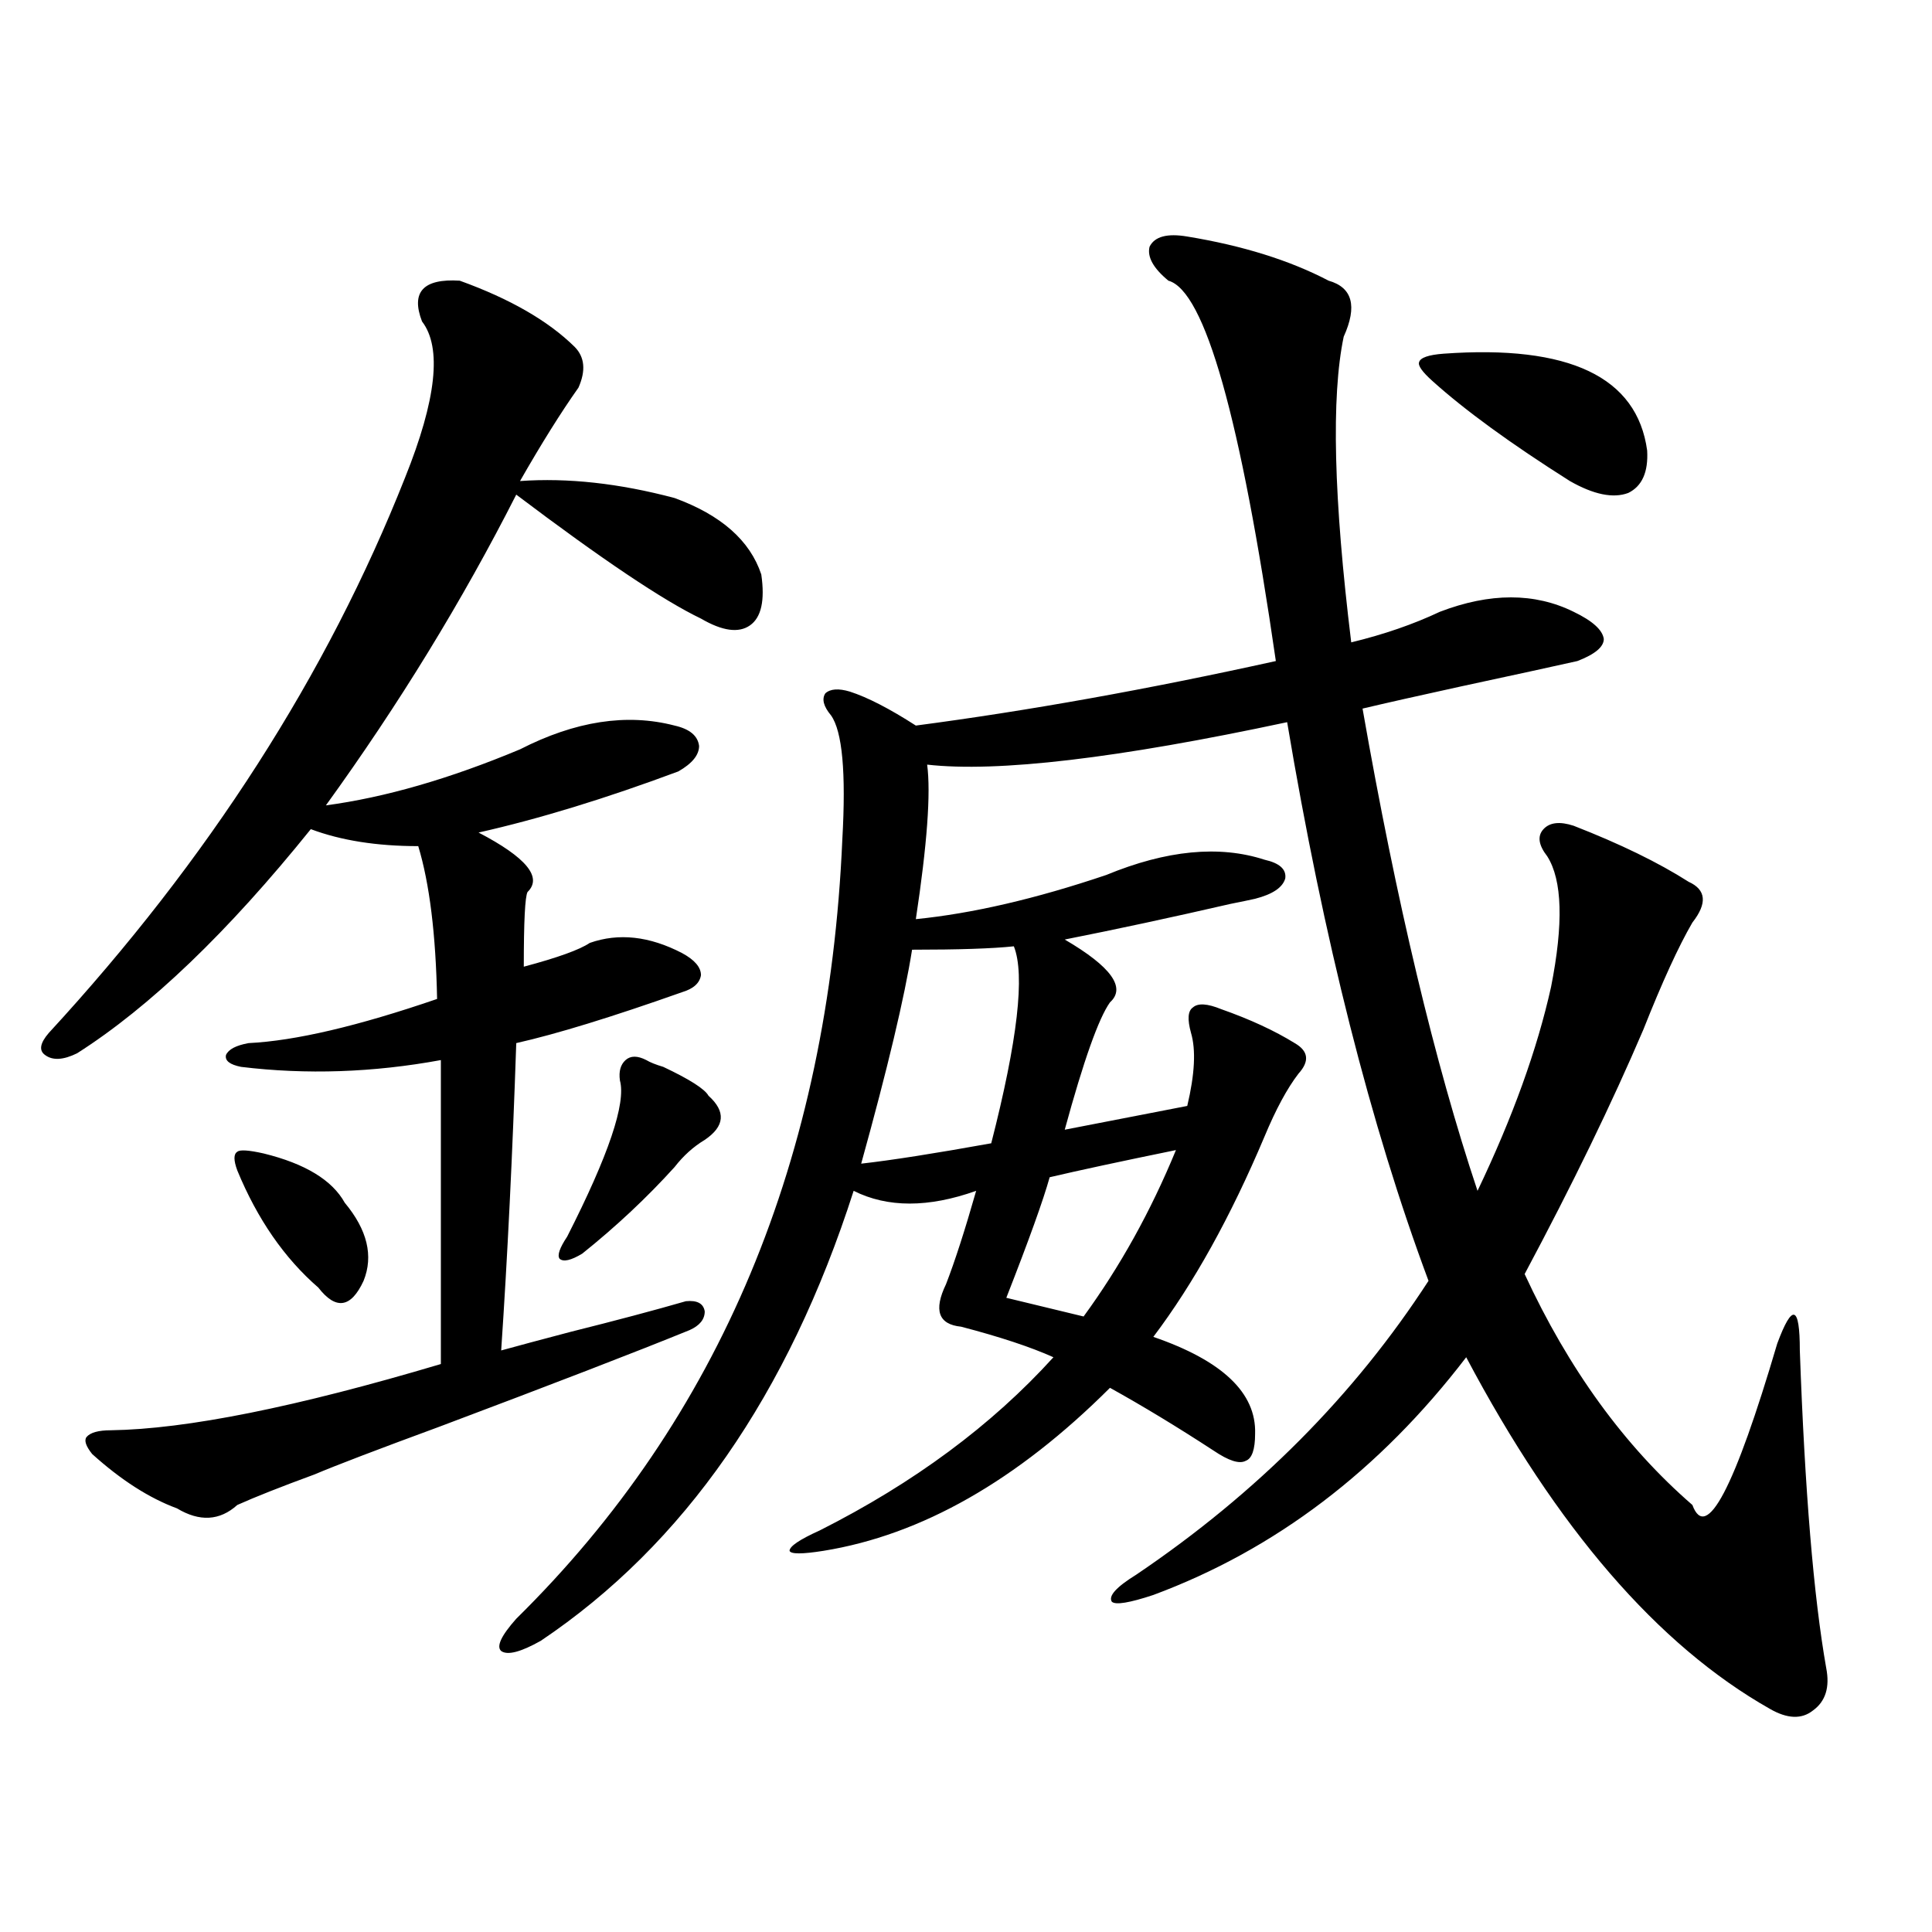
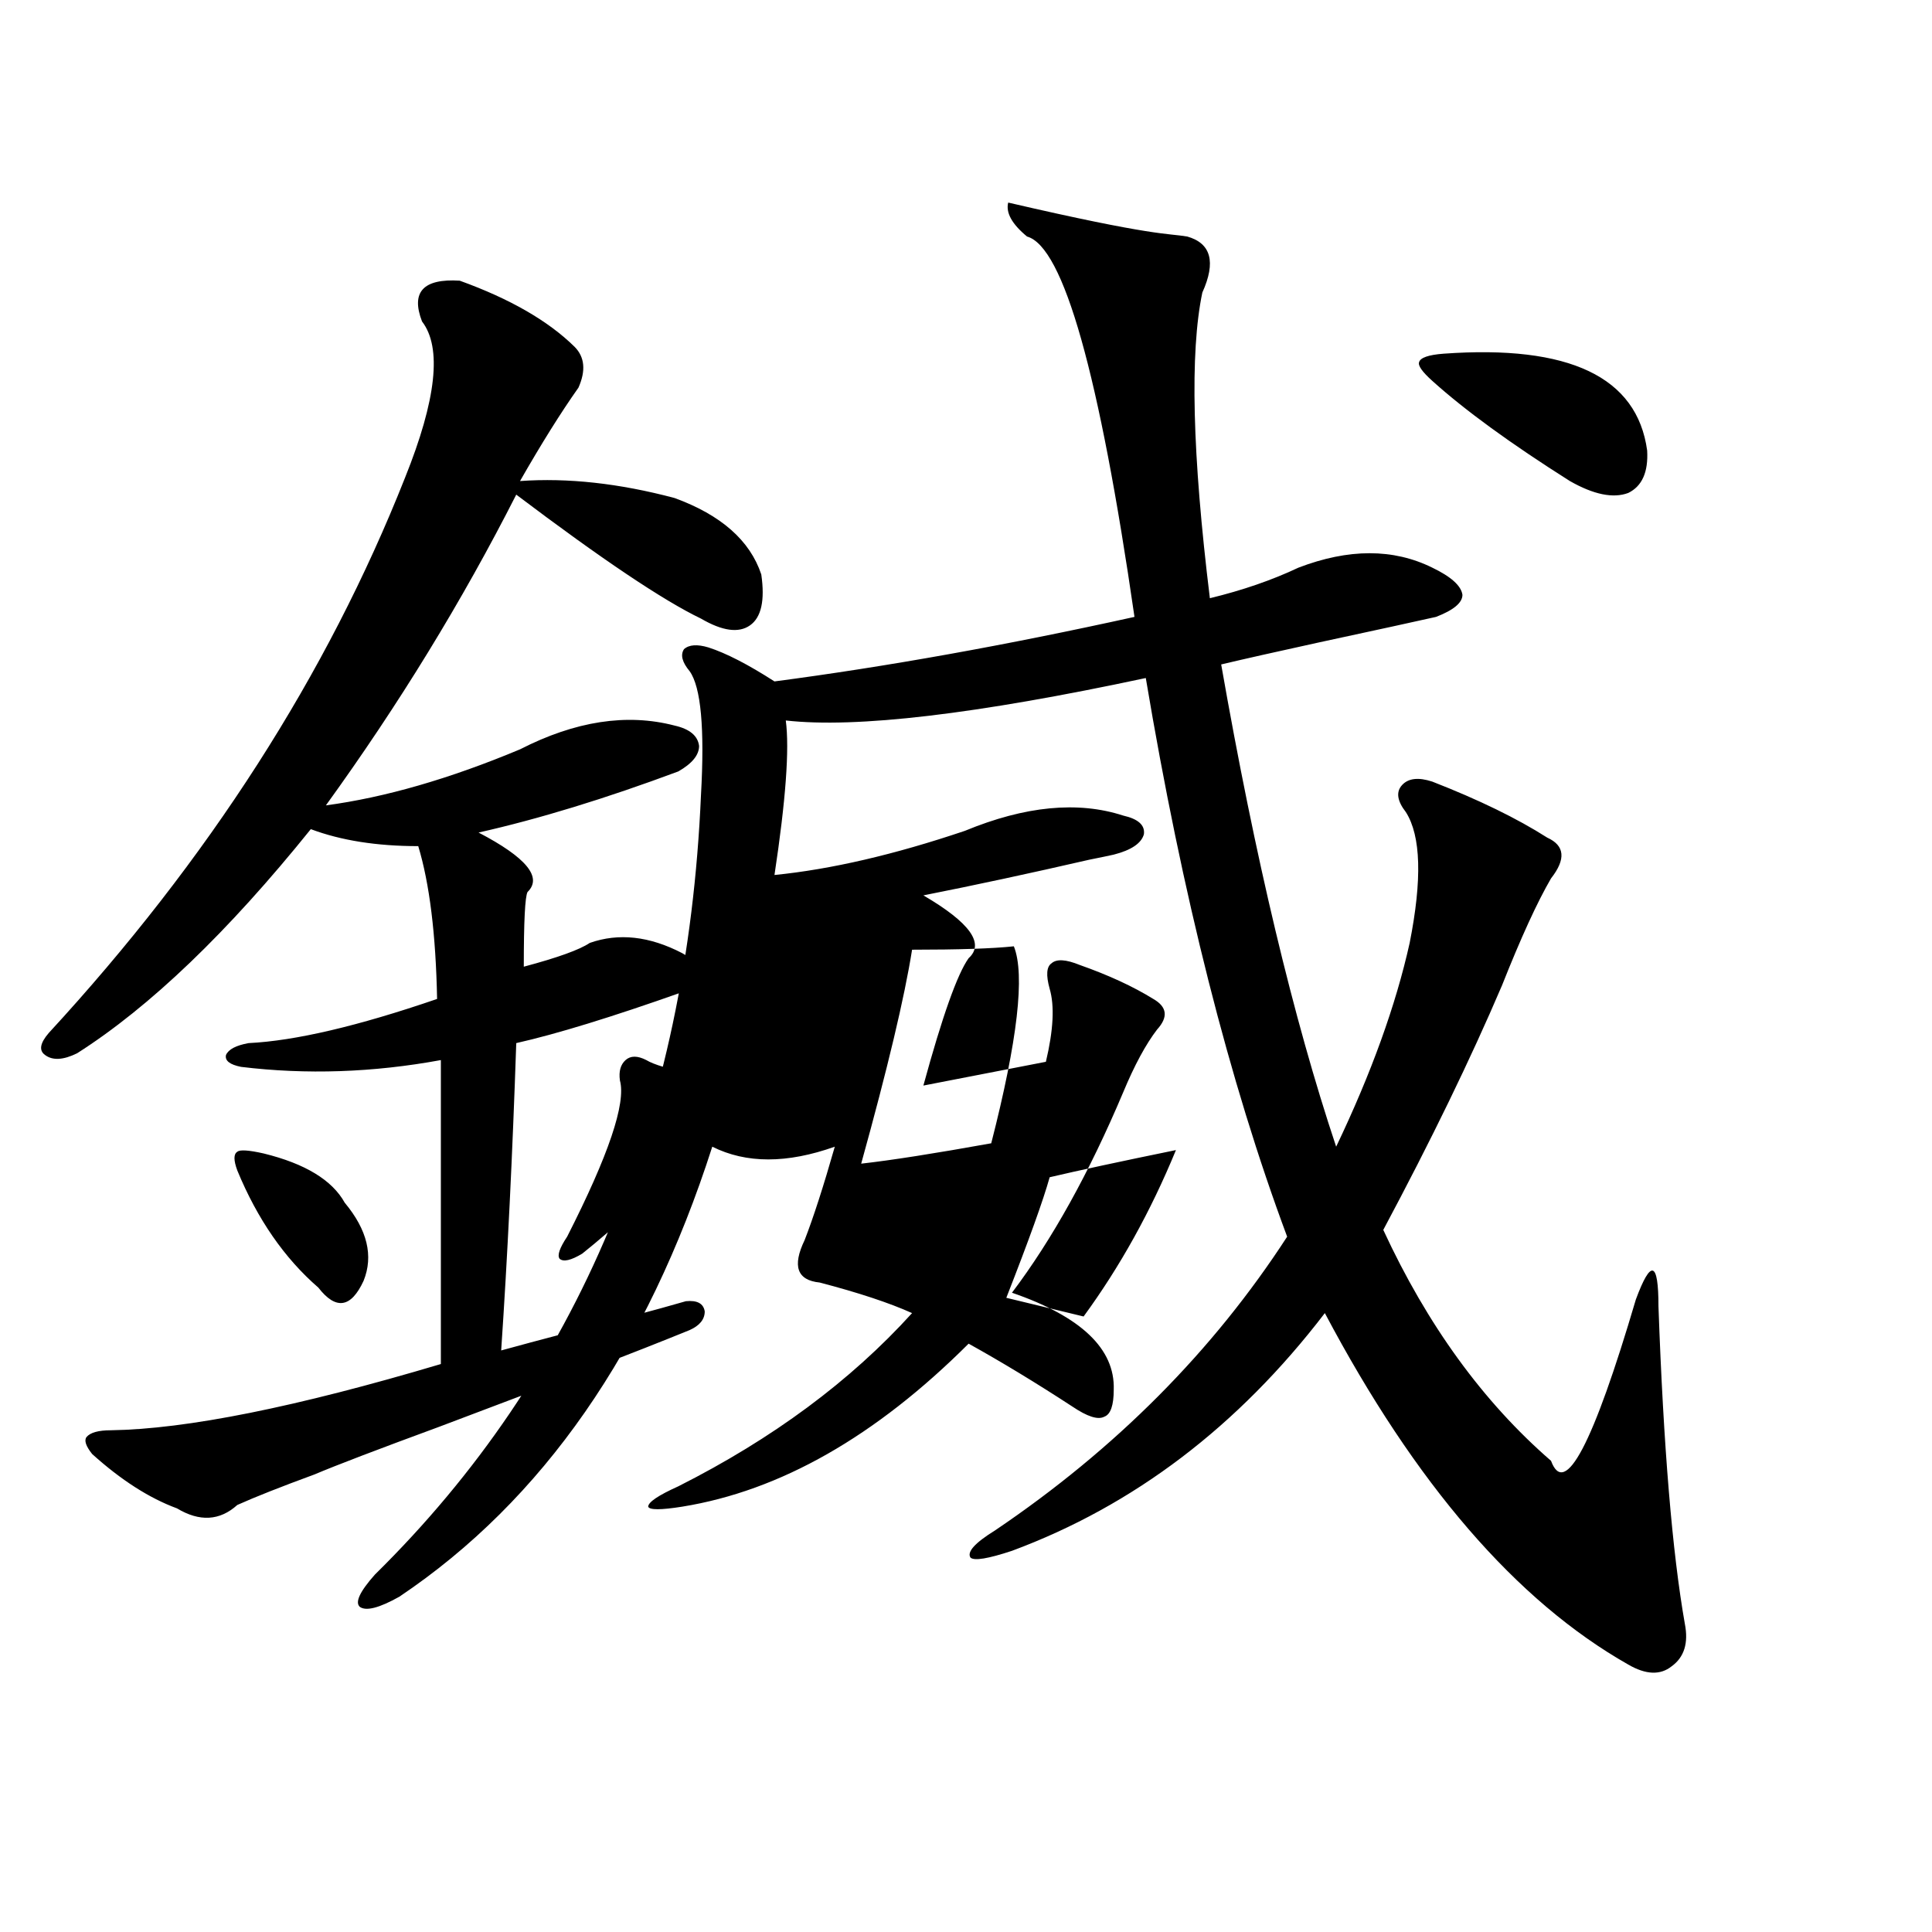
<svg xmlns="http://www.w3.org/2000/svg" version="1.1" id="图层_1" x="0px" y="0px" width="1000px" height="1000px" viewBox="0 0 1000 1000" enable-background="new 0 0 1000 1000" xml:space="preserve">
-   <path d="M237.945,145.277c26.006,9.38,45.853,20.806,59.511,34.277c5.198,5.273,5.854,12.305,1.951,21.094  c-9.115,12.896-19.191,29.004-30.243,48.34c24.71-1.758,51.371,1.181,79.998,8.789c24.055,8.789,39.023,21.973,44.877,39.551  c1.951,13.485,0,22.274-5.854,26.367c-5.854,4.106-14.313,2.938-25.365-3.516c-19.512-9.366-51.386-30.762-95.607-64.16  c-27.972,55.083-60.821,108.696-98.534,160.84c30.563-4.093,64.054-13.761,100.485-29.004c28.612-14.64,55.273-18.745,79.998-12.305  c7.805,1.758,12.027,5.273,12.683,10.547c0,4.696-3.582,9.091-10.731,13.184c-37.728,14.063-72.193,24.609-103.412,31.641  c24.71,12.896,33.17,23.153,25.365,30.762c-1.311,2.349-1.951,15.243-1.951,38.672c17.561-4.683,28.933-8.789,34.146-12.305  c14.954-5.273,30.884-3.516,47.804,5.273c6.494,3.516,9.756,7.333,9.756,11.426c-0.655,4.106-3.902,7.031-9.756,8.789  c-36.432,12.896-65.044,21.685-85.852,26.367c-1.951,58.008-4.558,111.044-7.805,159.082c8.445-2.335,20.487-5.562,36.097-9.668  c23.414-5.851,43.246-11.124,59.511-15.82c5.854-0.577,9.101,1.181,9.756,5.273c0,4.106-2.606,7.333-7.805,9.668  c-27.316,11.138-70.577,27.837-129.753,50.098c-31.874,11.728-53.337,19.927-64.389,24.609  c-17.561,6.454-30.898,11.728-39.999,15.82c-9.115,8.212-19.512,8.789-31.219,1.758c-14.313-5.273-28.947-14.64-43.901-28.125  c-3.262-4.093-4.237-7.031-2.927-8.789c1.951-2.335,6.174-3.516,12.683-3.516c39.023-0.577,95.928-12.003,170.728-34.277V548.695  c-35.121,6.454-69.602,7.622-103.412,3.516c-5.854-1.167-8.46-3.214-7.805-6.152c1.296-2.925,5.198-4.972,11.707-6.152  c24.055-1.167,56.584-8.789,97.559-22.852c-0.655-33.398-3.902-59.766-9.756-79.102c-21.463,0-39.999-2.925-55.608-8.789  c-42.926,53.325-83.26,91.997-120.973,116.016c-7.164,3.516-12.683,3.817-16.585,0.879c-3.262-2.335-2.606-6.152,1.951-11.426  c82.59-89.648,144.052-185.449,184.386-287.402c16.25-40.43,19.177-67.374,8.78-80.859  C212.58,151.142,219.074,144.11,237.945,145.277z M136.484,597.035c21.463,5.273,35.441,13.774,41.95,25.488  c11.707,14.063,14.954,27.548,9.756,40.43c-3.262,7.031-6.829,10.849-10.731,11.426c-3.902,0.591-8.14-2.046-12.683-7.91  c-17.561-15.229-31.554-35.444-41.95-60.645c-1.951-5.273-1.951-8.487,0-9.668C124.122,594.989,128.68,595.277,136.484,597.035z   M614.521,122.426c28.612,4.696,53.002,12.305,73.169,22.852c12.348,3.516,14.954,13.184,7.805,29.004  c-6.509,31.063-5.213,83.798,3.902,158.203c16.905-4.093,32.194-9.366,45.853-15.82c26.006-9.956,49.1-9.956,69.267,0  c9.756,4.696,14.954,9.38,15.609,14.063c0,4.106-4.558,7.91-13.658,11.426c-10.411,2.349-30.578,6.743-60.486,13.184  c-21.463,4.696-38.383,8.501-50.73,11.426c17.561,100.195,37.393,183.403,59.511,249.609  c18.201-38.081,30.884-73.237,38.048-105.469c6.494-32.808,5.854-55.371-1.951-67.676c-4.558-5.851-5.213-10.547-1.951-14.063  c3.247-3.516,8.445-4.093,15.609-1.758c24.055,9.38,43.901,19.048,59.511,29.004c9.101,4.106,9.756,11.138,1.951,21.094  c-7.164,12.305-15.609,30.762-25.365,55.371c-16.265,38.095-36.752,80.282-61.462,126.563  c22.759,49.219,51.706,89.071,86.827,119.531c7.149,19.336,21.783-8.487,43.901-83.496c3.902-10.547,6.829-15.519,8.78-14.941  c1.951,0.591,2.927,6.743,2.927,18.457c2.592,72.661,7.149,127.441,13.658,164.355c1.951,9.956-0.335,17.276-6.829,21.973  c-5.854,4.683-13.338,4.395-22.438-0.879c-57.895-32.821-110.241-93.452-157.069-181.934  c-44.877,58.599-98.869,99.618-161.947,123.047c-12.362,4.093-19.512,5.273-21.463,3.516c-1.951-2.938,2.271-7.622,12.683-14.063  c62.438-42.188,112.833-92.862,151.216-152.051c-29.923-80.269-54.313-176.66-73.169-289.16  c-87.803,18.759-149.92,26.079-186.337,21.973c1.951,14.653,0,41.309-5.854,79.98c29.268-2.925,62.103-10.547,98.534-22.852  c31.219-12.882,58.535-15.519,81.949-7.91c7.805,1.758,11.372,4.985,10.731,9.668c-1.311,4.696-6.509,8.212-15.609,10.547  c-2.606,0.591-6.829,1.47-12.683,2.637c-30.578,7.031-59.19,13.184-85.852,18.457c24.055,14.063,31.859,24.911,23.414,32.52  c-5.854,8.212-13.658,30.185-23.414,65.918l63.413-12.305c3.902-16.397,4.543-29.004,1.951-37.793  c-1.951-7.031-1.631-11.426,0.976-13.184c2.592-2.335,7.47-2.046,14.634,0.879c14.954,5.273,27.637,11.138,38.048,17.578  c7.149,4.106,7.805,9.38,1.951,15.82c-5.854,7.622-11.707,18.457-17.561,32.52c-17.561,41.61-36.752,76.177-57.56,103.711  c35.762,12.305,53.322,29.004,52.682,50.098c0,8.212-1.631,12.896-4.878,14.063c-3.262,1.758-8.78,0-16.585-5.273  c-18.871-12.305-36.752-23.14-53.657-32.52c-48.139,48.052-97.559,76.177-148.289,84.375c-11.066,1.758-16.92,1.758-17.561,0  c0-2.335,5.198-5.851,15.609-10.547c48.779-24.609,89.099-54.492,120.973-89.648c-11.707-5.273-27.651-10.547-47.804-15.82  c-11.707-1.167-14.313-8.487-7.805-21.973c4.543-11.714,9.756-27.823,15.609-48.34c-24.725,8.789-45.853,8.789-63.413,0  c-33.825,105.469-87.803,183.114-161.947,232.91c-10.411,5.851-17.24,7.608-20.487,5.273c-2.606-2.349,0-7.91,7.805-16.699  c105.363-103.711,161.612-238.184,168.776-403.418c1.951-34.565,0-55.948-5.854-64.16c-3.902-4.683-4.878-8.487-2.927-11.426  c2.592-2.335,6.829-2.637,12.683-0.879c9.101,2.938,20.487,8.789,34.146,17.578c57.88-7.608,119.997-18.745,186.337-33.398  c-18.216-125.972-36.752-191.602-55.608-196.875c-7.805-6.44-11.066-12.305-9.756-17.578  C597.602,122.426,604.11,120.668,614.521,122.426z M334.528,548.695c1.951,1.181,4.878,2.349,8.78,3.516  c13.658,6.454,21.463,11.426,23.414,14.941c9.101,8.212,8.445,15.82-1.951,22.852c-5.854,3.516-11.066,8.212-15.609,14.063  c-14.313,15.82-30.243,30.762-47.804,44.824c-5.854,3.516-9.756,4.395-11.707,2.637c-1.311-1.758,0-5.562,3.902-11.426  c21.463-42.188,30.563-69.132,27.316-80.859c-0.655-4.683,0.32-8.198,2.927-10.547C326.389,546.36,329.971,546.36,334.528,548.695z   M524.768,489.809c-11.066,1.181-28.627,1.758-52.682,1.758c-3.902,24.609-12.683,61.523-26.341,110.742  c15.609-1.758,38.048-5.273,67.315-10.547C526.719,538.45,530.621,504.462,524.768,489.809z M608.668,595.277  c-28.627,5.864-50.41,10.547-65.364,14.063c-3.262,11.728-10.731,32.52-22.438,62.402l39.999,9.668  C579.721,655.634,595.65,626.918,608.668,595.277z M741.348,197.133c-5.213-4.683-7.484-7.91-6.829-9.668  c0.641-2.335,4.878-3.804,12.683-4.395c65.029-4.683,100.15,12.017,105.363,50.098c0.641,11.138-2.606,18.457-9.756,21.973  c-7.805,2.938-17.896,0.879-30.243-6.152C781.987,229.652,758.253,212.376,741.348,197.133z" />
+   <path d="M237.945,145.277c26.006,9.38,45.853,20.806,59.511,34.277c5.198,5.273,5.854,12.305,1.951,21.094  c-9.115,12.896-19.191,29.004-30.243,48.34c24.71-1.758,51.371,1.181,79.998,8.789c24.055,8.789,39.023,21.973,44.877,39.551  c1.951,13.485,0,22.274-5.854,26.367c-5.854,4.106-14.313,2.938-25.365-3.516c-19.512-9.366-51.386-30.762-95.607-64.16  c-27.972,55.083-60.821,108.696-98.534,160.84c30.563-4.093,64.054-13.761,100.485-29.004c28.612-14.64,55.273-18.745,79.998-12.305  c7.805,1.758,12.027,5.273,12.683,10.547c0,4.696-3.582,9.091-10.731,13.184c-37.728,14.063-72.193,24.609-103.412,31.641  c24.71,12.896,33.17,23.153,25.365,30.762c-1.311,2.349-1.951,15.243-1.951,38.672c17.561-4.683,28.933-8.789,34.146-12.305  c14.954-5.273,30.884-3.516,47.804,5.273c6.494,3.516,9.756,7.333,9.756,11.426c-0.655,4.106-3.902,7.031-9.756,8.789  c-36.432,12.896-65.044,21.685-85.852,26.367c-1.951,58.008-4.558,111.044-7.805,159.082c8.445-2.335,20.487-5.562,36.097-9.668  c23.414-5.851,43.246-11.124,59.511-15.82c5.854-0.577,9.101,1.181,9.756,5.273c0,4.106-2.606,7.333-7.805,9.668  c-27.316,11.138-70.577,27.837-129.753,50.098c-31.874,11.728-53.337,19.927-64.389,24.609  c-17.561,6.454-30.898,11.728-39.999,15.82c-9.115,8.212-19.512,8.789-31.219,1.758c-14.313-5.273-28.947-14.64-43.901-28.125  c-3.262-4.093-4.237-7.031-2.927-8.789c1.951-2.335,6.174-3.516,12.683-3.516c39.023-0.577,95.928-12.003,170.728-34.277V548.695  c-35.121,6.454-69.602,7.622-103.412,3.516c-5.854-1.167-8.46-3.214-7.805-6.152c1.296-2.925,5.198-4.972,11.707-6.152  c24.055-1.167,56.584-8.789,97.559-22.852c-0.655-33.398-3.902-59.766-9.756-79.102c-21.463,0-39.999-2.925-55.608-8.789  c-42.926,53.325-83.26,91.997-120.973,116.016c-7.164,3.516-12.683,3.817-16.585,0.879c-3.262-2.335-2.606-6.152,1.951-11.426  c82.59-89.648,144.052-185.449,184.386-287.402c16.25-40.43,19.177-67.374,8.78-80.859  C212.58,151.142,219.074,144.11,237.945,145.277z M136.484,597.035c21.463,5.273,35.441,13.774,41.95,25.488  c11.707,14.063,14.954,27.548,9.756,40.43c-3.262,7.031-6.829,10.849-10.731,11.426c-3.902,0.591-8.14-2.046-12.683-7.91  c-17.561-15.229-31.554-35.444-41.95-60.645c-1.951-5.273-1.951-8.487,0-9.668C124.122,594.989,128.68,595.277,136.484,597.035z   M614.521,122.426c12.348,3.516,14.954,13.184,7.805,29.004  c-6.509,31.063-5.213,83.798,3.902,158.203c16.905-4.093,32.194-9.366,45.853-15.82c26.006-9.956,49.1-9.956,69.267,0  c9.756,4.696,14.954,9.38,15.609,14.063c0,4.106-4.558,7.91-13.658,11.426c-10.411,2.349-30.578,6.743-60.486,13.184  c-21.463,4.696-38.383,8.501-50.73,11.426c17.561,100.195,37.393,183.403,59.511,249.609  c18.201-38.081,30.884-73.237,38.048-105.469c6.494-32.808,5.854-55.371-1.951-67.676c-4.558-5.851-5.213-10.547-1.951-14.063  c3.247-3.516,8.445-4.093,15.609-1.758c24.055,9.38,43.901,19.048,59.511,29.004c9.101,4.106,9.756,11.138,1.951,21.094  c-7.164,12.305-15.609,30.762-25.365,55.371c-16.265,38.095-36.752,80.282-61.462,126.563  c22.759,49.219,51.706,89.071,86.827,119.531c7.149,19.336,21.783-8.487,43.901-83.496c3.902-10.547,6.829-15.519,8.78-14.941  c1.951,0.591,2.927,6.743,2.927,18.457c2.592,72.661,7.149,127.441,13.658,164.355c1.951,9.956-0.335,17.276-6.829,21.973  c-5.854,4.683-13.338,4.395-22.438-0.879c-57.895-32.821-110.241-93.452-157.069-181.934  c-44.877,58.599-98.869,99.618-161.947,123.047c-12.362,4.093-19.512,5.273-21.463,3.516c-1.951-2.938,2.271-7.622,12.683-14.063  c62.438-42.188,112.833-92.862,151.216-152.051c-29.923-80.269-54.313-176.66-73.169-289.16  c-87.803,18.759-149.92,26.079-186.337,21.973c1.951,14.653,0,41.309-5.854,79.98c29.268-2.925,62.103-10.547,98.534-22.852  c31.219-12.882,58.535-15.519,81.949-7.91c7.805,1.758,11.372,4.985,10.731,9.668c-1.311,4.696-6.509,8.212-15.609,10.547  c-2.606,0.591-6.829,1.47-12.683,2.637c-30.578,7.031-59.19,13.184-85.852,18.457c24.055,14.063,31.859,24.911,23.414,32.52  c-5.854,8.212-13.658,30.185-23.414,65.918l63.413-12.305c3.902-16.397,4.543-29.004,1.951-37.793  c-1.951-7.031-1.631-11.426,0.976-13.184c2.592-2.335,7.47-2.046,14.634,0.879c14.954,5.273,27.637,11.138,38.048,17.578  c7.149,4.106,7.805,9.38,1.951,15.82c-5.854,7.622-11.707,18.457-17.561,32.52c-17.561,41.61-36.752,76.177-57.56,103.711  c35.762,12.305,53.322,29.004,52.682,50.098c0,8.212-1.631,12.896-4.878,14.063c-3.262,1.758-8.78,0-16.585-5.273  c-18.871-12.305-36.752-23.14-53.657-32.52c-48.139,48.052-97.559,76.177-148.289,84.375c-11.066,1.758-16.92,1.758-17.561,0  c0-2.335,5.198-5.851,15.609-10.547c48.779-24.609,89.099-54.492,120.973-89.648c-11.707-5.273-27.651-10.547-47.804-15.82  c-11.707-1.167-14.313-8.487-7.805-21.973c4.543-11.714,9.756-27.823,15.609-48.34c-24.725,8.789-45.853,8.789-63.413,0  c-33.825,105.469-87.803,183.114-161.947,232.91c-10.411,5.851-17.24,7.608-20.487,5.273c-2.606-2.349,0-7.91,7.805-16.699  c105.363-103.711,161.612-238.184,168.776-403.418c1.951-34.565,0-55.948-5.854-64.16c-3.902-4.683-4.878-8.487-2.927-11.426  c2.592-2.335,6.829-2.637,12.683-0.879c9.101,2.938,20.487,8.789,34.146,17.578c57.88-7.608,119.997-18.745,186.337-33.398  c-18.216-125.972-36.752-191.602-55.608-196.875c-7.805-6.44-11.066-12.305-9.756-17.578  C597.602,122.426,604.11,120.668,614.521,122.426z M334.528,548.695c1.951,1.181,4.878,2.349,8.78,3.516  c13.658,6.454,21.463,11.426,23.414,14.941c9.101,8.212,8.445,15.82-1.951,22.852c-5.854,3.516-11.066,8.212-15.609,14.063  c-14.313,15.82-30.243,30.762-47.804,44.824c-5.854,3.516-9.756,4.395-11.707,2.637c-1.311-1.758,0-5.562,3.902-11.426  c21.463-42.188,30.563-69.132,27.316-80.859c-0.655-4.683,0.32-8.198,2.927-10.547C326.389,546.36,329.971,546.36,334.528,548.695z   M524.768,489.809c-11.066,1.181-28.627,1.758-52.682,1.758c-3.902,24.609-12.683,61.523-26.341,110.742  c15.609-1.758,38.048-5.273,67.315-10.547C526.719,538.45,530.621,504.462,524.768,489.809z M608.668,595.277  c-28.627,5.864-50.41,10.547-65.364,14.063c-3.262,11.728-10.731,32.52-22.438,62.402l39.999,9.668  C579.721,655.634,595.65,626.918,608.668,595.277z M741.348,197.133c-5.213-4.683-7.484-7.91-6.829-9.668  c0.641-2.335,4.878-3.804,12.683-4.395c65.029-4.683,100.15,12.017,105.363,50.098c0.641,11.138-2.606,18.457-9.756,21.973  c-7.805,2.938-17.896,0.879-30.243-6.152C781.987,229.652,758.253,212.376,741.348,197.133z" />
</svg>